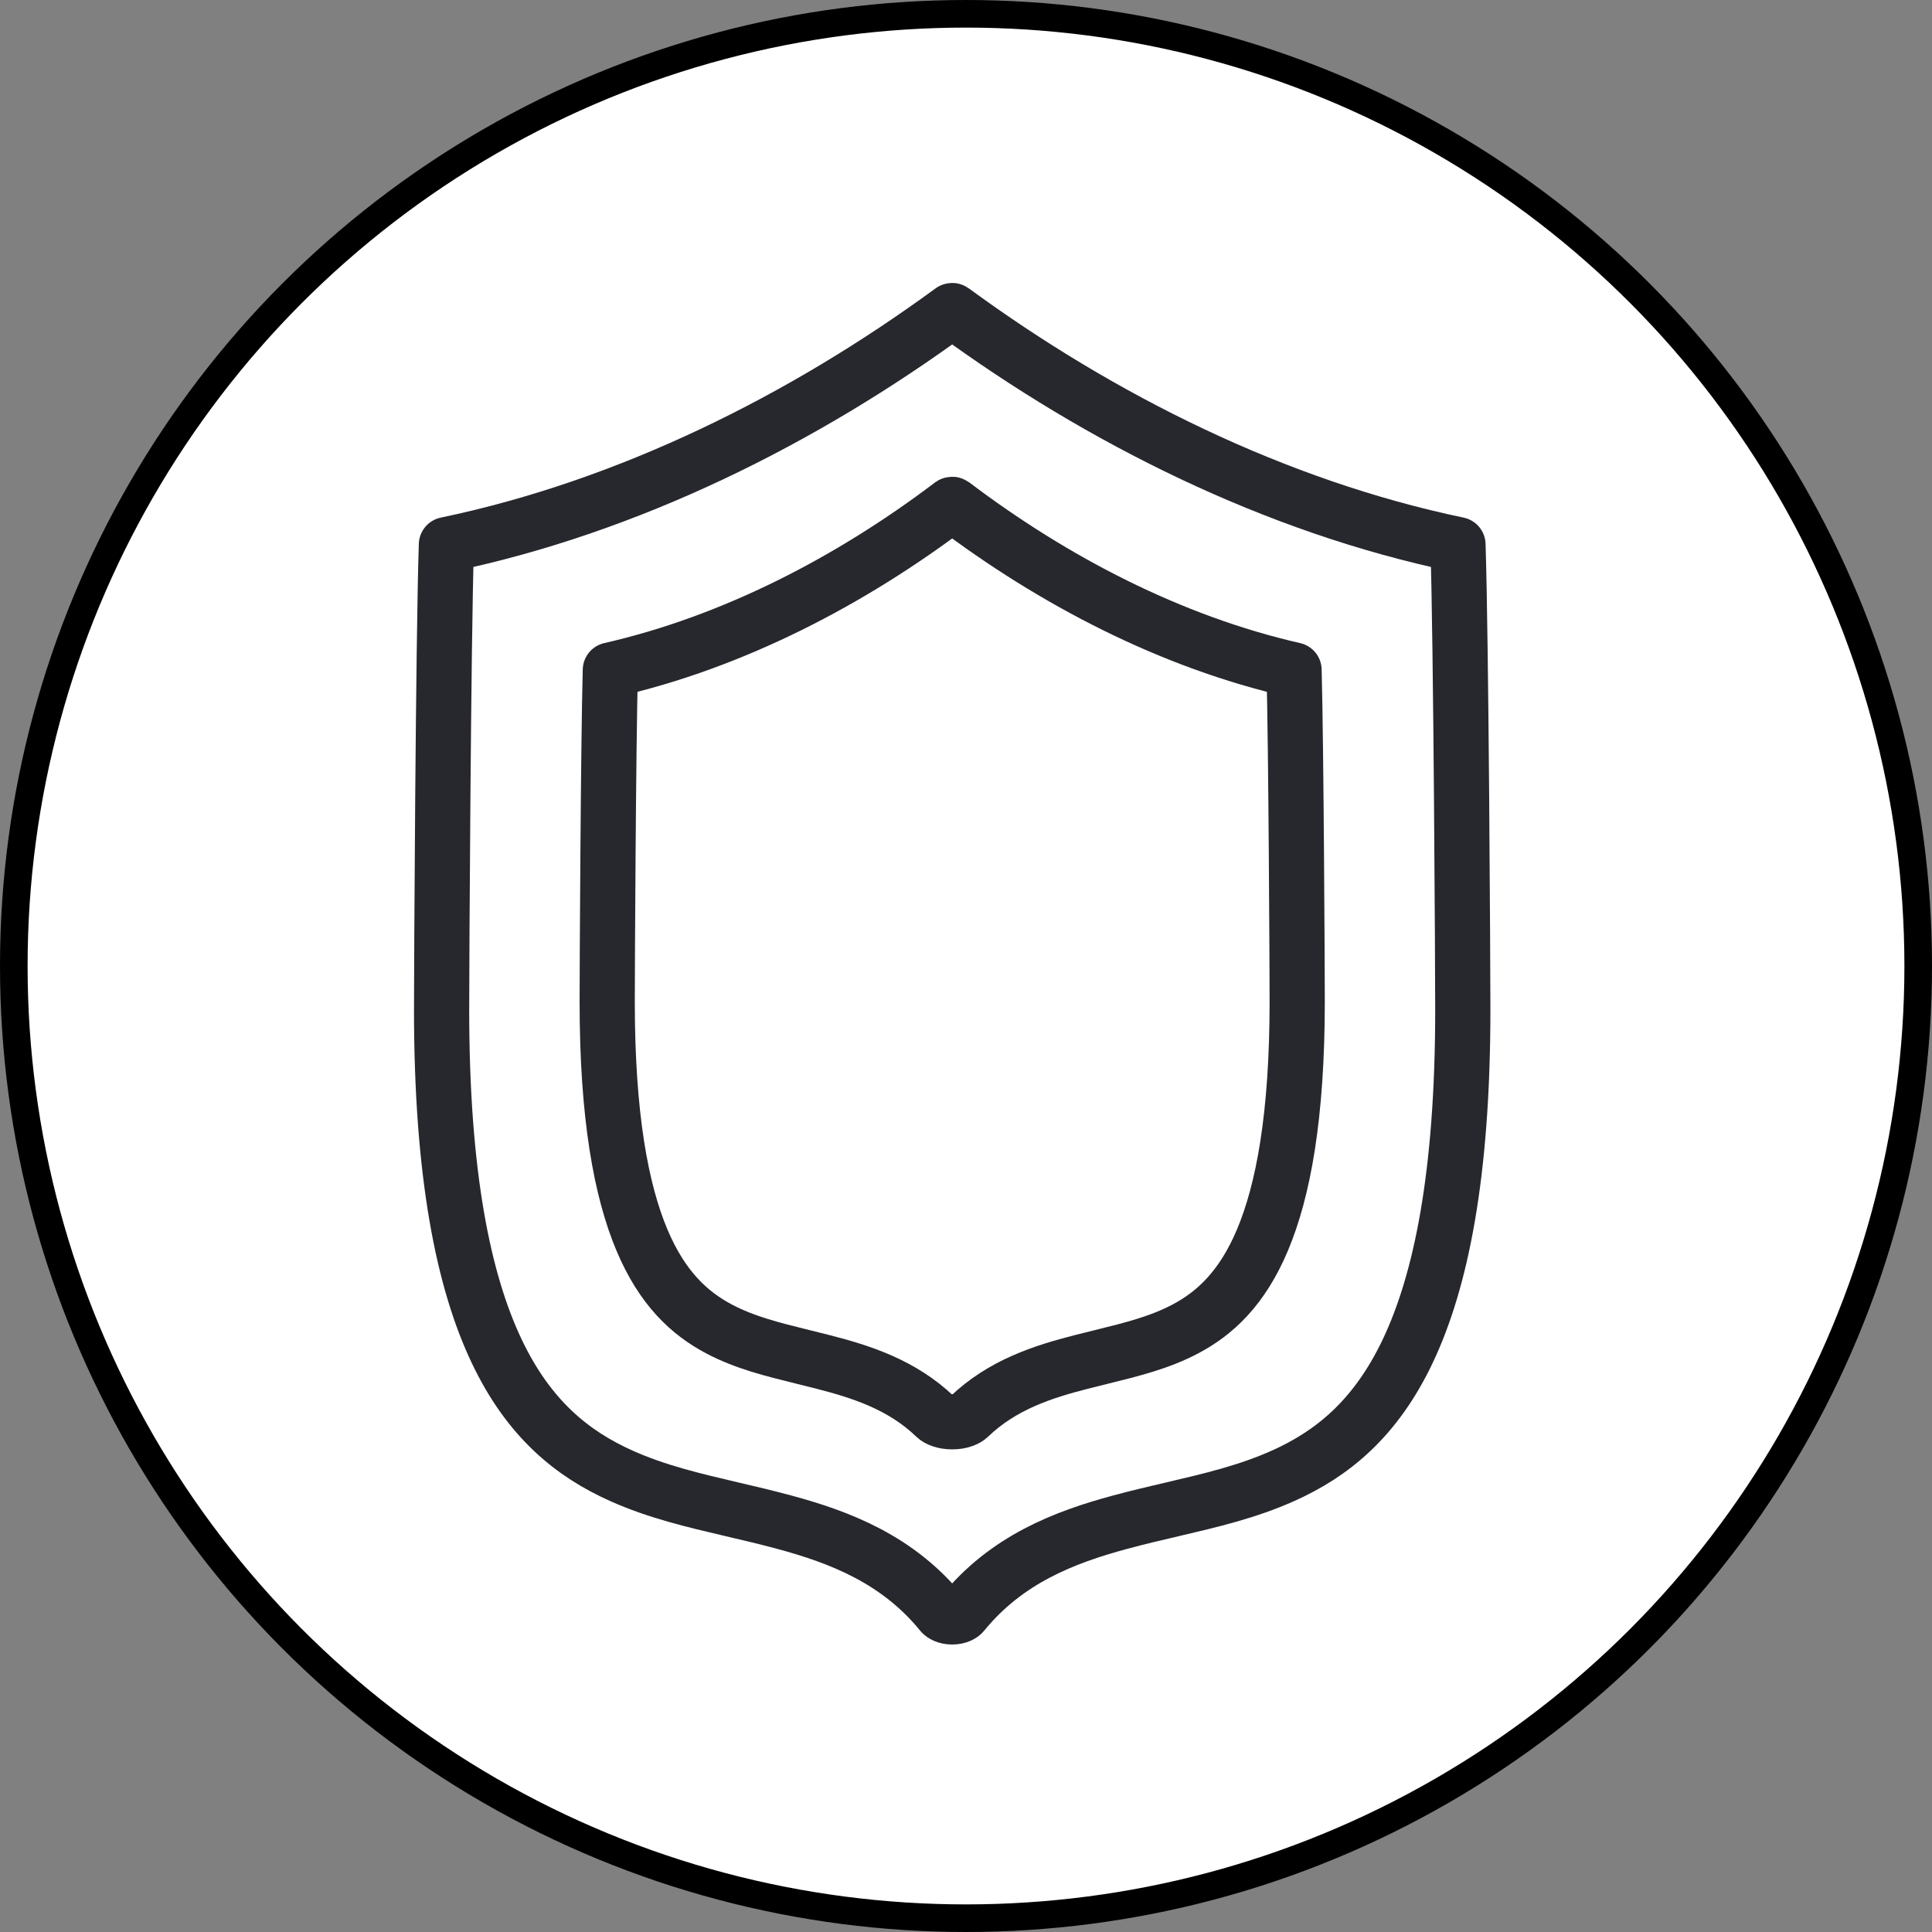
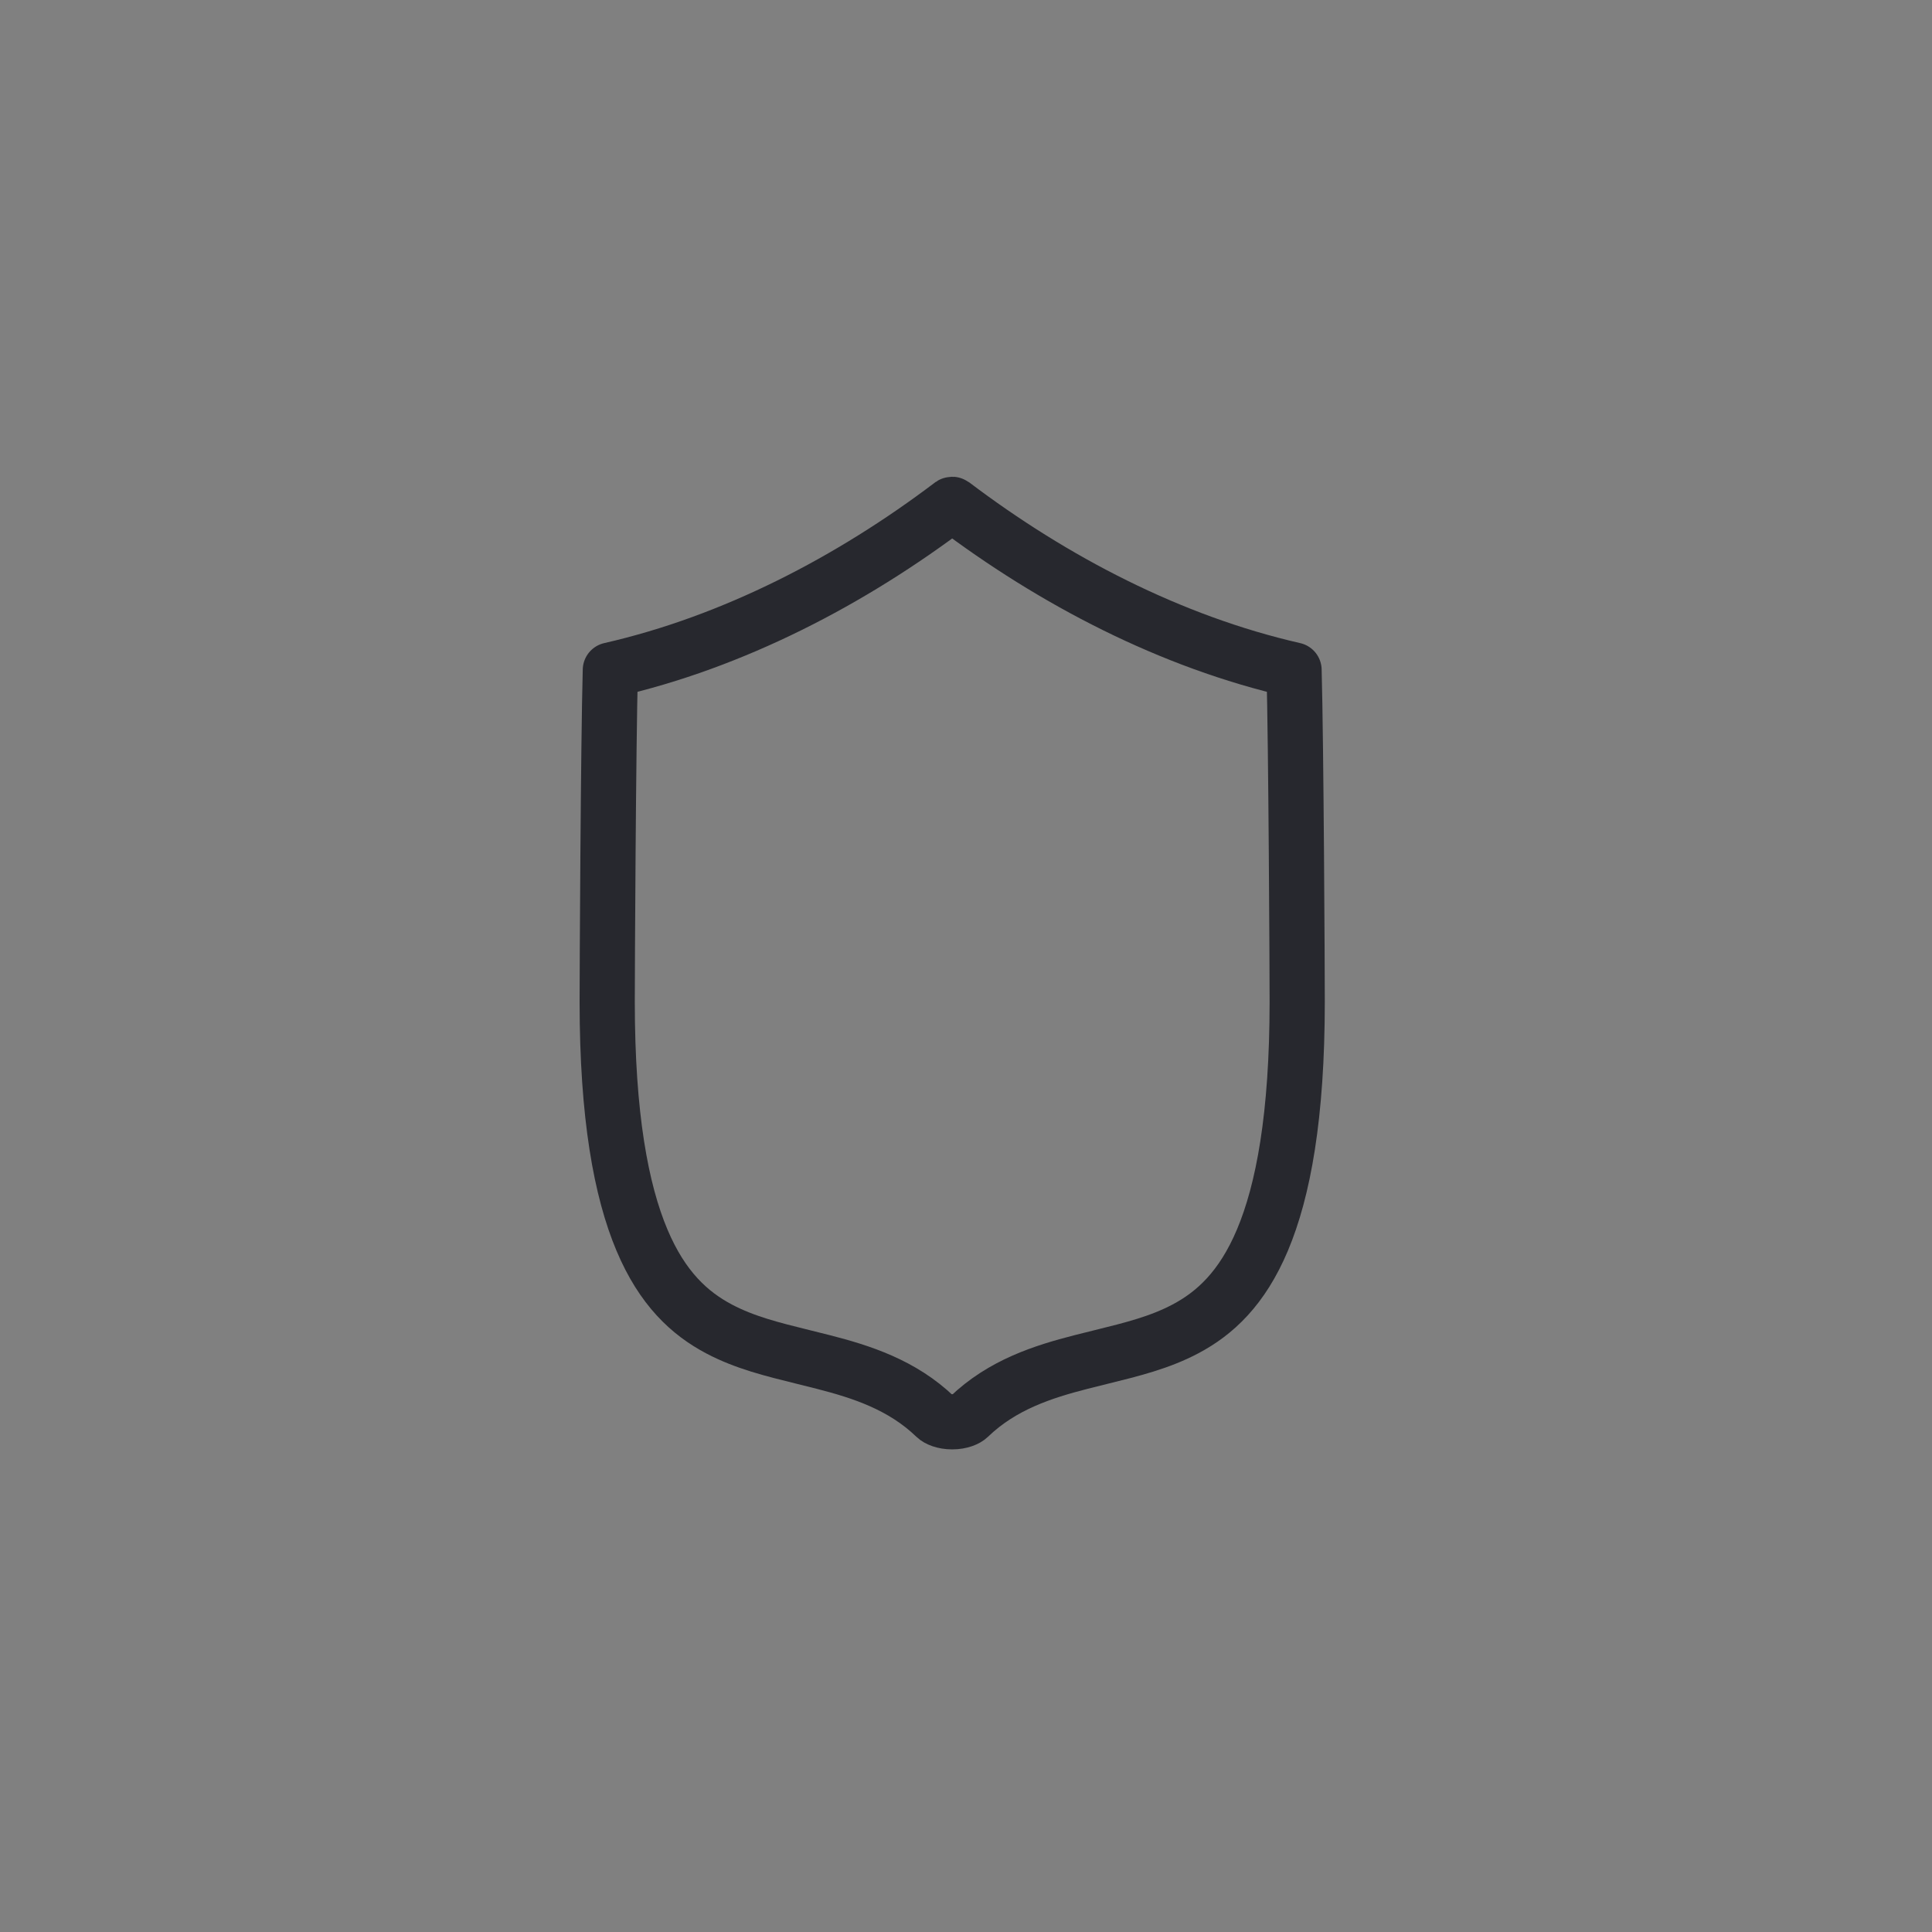
<svg xmlns="http://www.w3.org/2000/svg" width="70" height="70" viewBox="0 0 70 70" fill="none">
  <rect x="0" y="0" width="70" height="70" fill="#808080" stroke="none" />
-   <circle cx="35" cy="35" r="34.5" fill="white" stroke="black" />
-   <path d="M34.886 58.449C34.845 58.499 34.717 58.584 34.499 58.584C34.282 58.584 34.154 58.499 34.113 58.449C32.533 56.507 30.447 55.698 28.405 55.149C27.762 54.975 27.138 54.829 26.528 54.687C25.125 54.358 23.801 54.049 22.509 53.47C20.757 52.685 19.169 51.428 17.993 48.949C16.795 46.424 16 42.58 16 36.59C16 35.072 16.06 23.18 16.174 19.733C22.782 18.355 29.104 15.198 34.486 11.256C34.494 11.25 34.505 11.25 34.513 11.256C39.896 15.198 46.218 18.355 52.825 19.733C52.94 23.18 53 35.072 53 36.59C53 42.58 52.205 46.424 51.007 48.949C49.831 51.428 48.243 52.685 46.491 53.47C45.199 54.049 43.875 54.358 42.472 54.687C41.862 54.829 41.237 54.975 40.594 55.149C38.553 55.698 36.466 56.507 34.886 58.449Z" stroke="#27282E" stroke-width="2" stroke-linejoin="round" />
  <path d="M35.105 51.335C35.026 51.411 34.815 51.514 34.5 51.514C34.184 51.514 33.973 51.411 33.894 51.335C32.684 50.167 31.192 49.698 29.839 49.35C29.584 49.284 29.335 49.223 29.091 49.163C27.981 48.889 26.986 48.644 26.053 48.151C24.984 47.586 23.998 46.683 23.26 44.932C22.505 43.141 22 40.442 22 36.291C22 35.22 22.039 27.015 22.114 24.276C26.577 23.259 30.834 21.039 34.478 18.28C34.491 18.271 34.509 18.271 34.521 18.28C38.166 21.039 42.423 23.259 46.886 24.276C46.961 27.015 47 35.22 47 36.291C47 40.442 46.495 43.141 45.74 44.932C45.002 46.683 44.016 47.586 42.947 48.151C42.014 48.644 41.019 48.889 39.909 49.163C39.665 49.223 39.416 49.284 39.16 49.35C37.807 49.698 36.315 50.167 35.105 51.335Z" stroke="#27282E" stroke-width="2" stroke-linejoin="round" />
</svg>